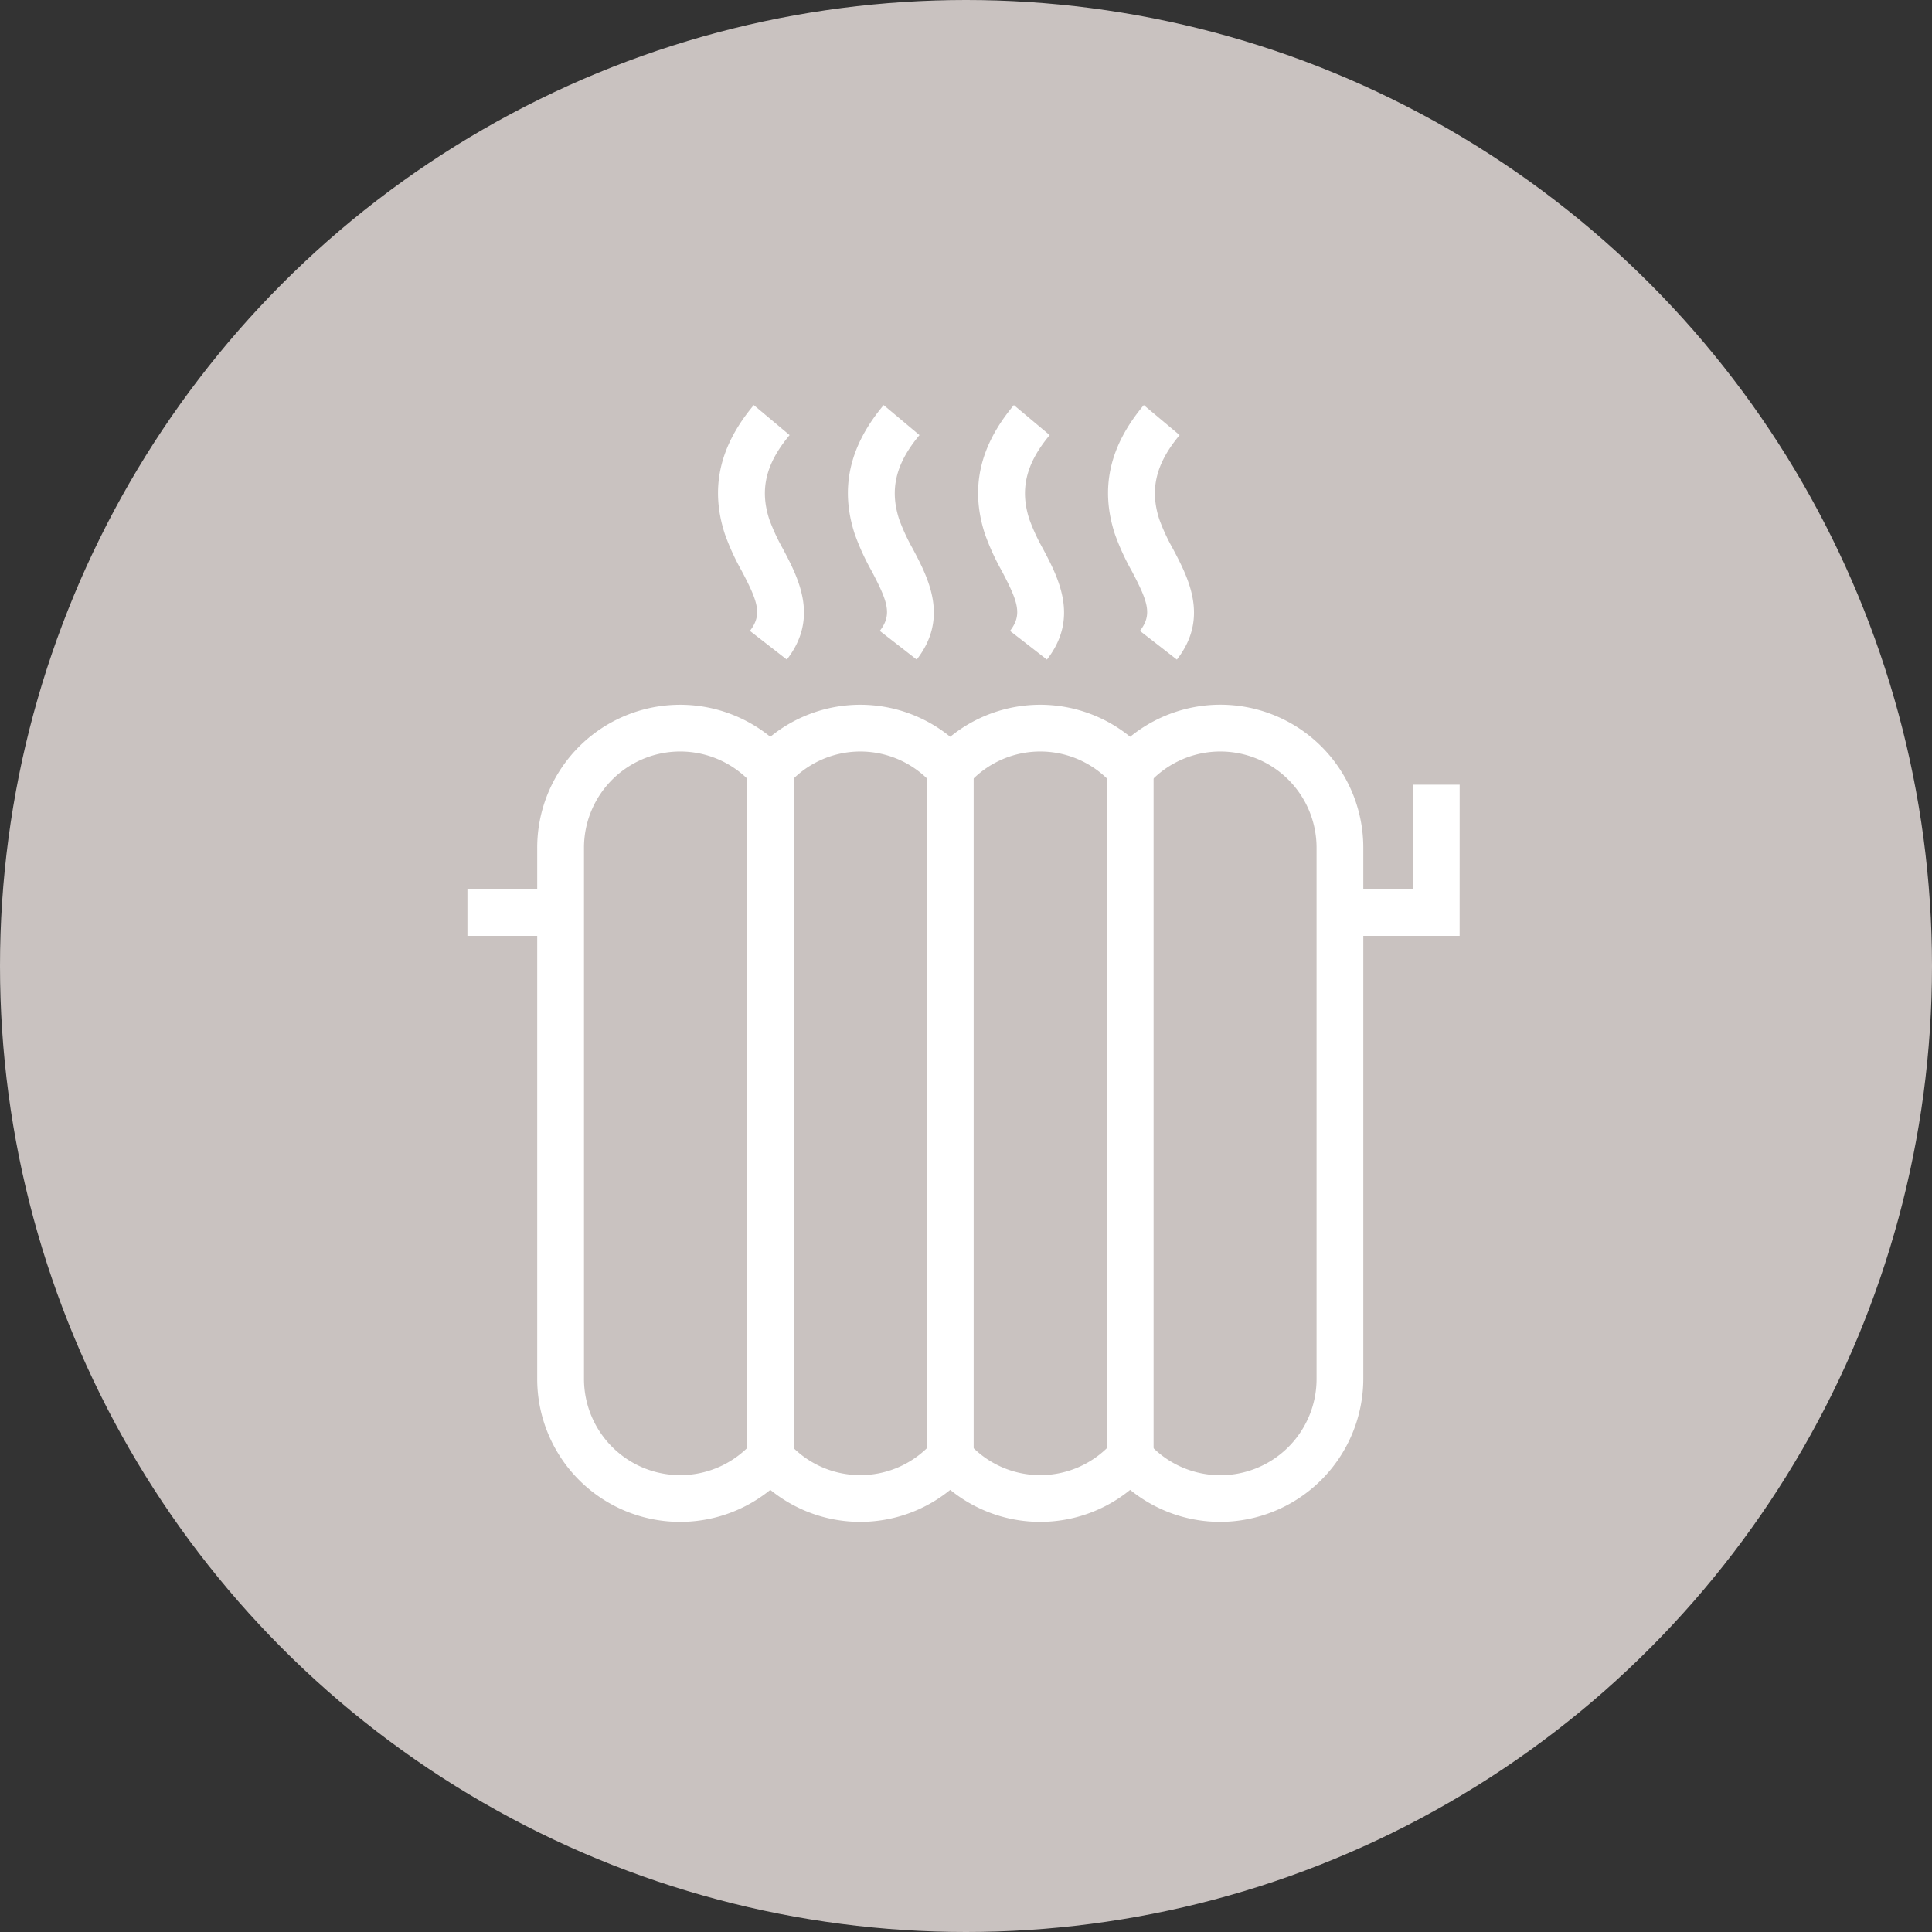
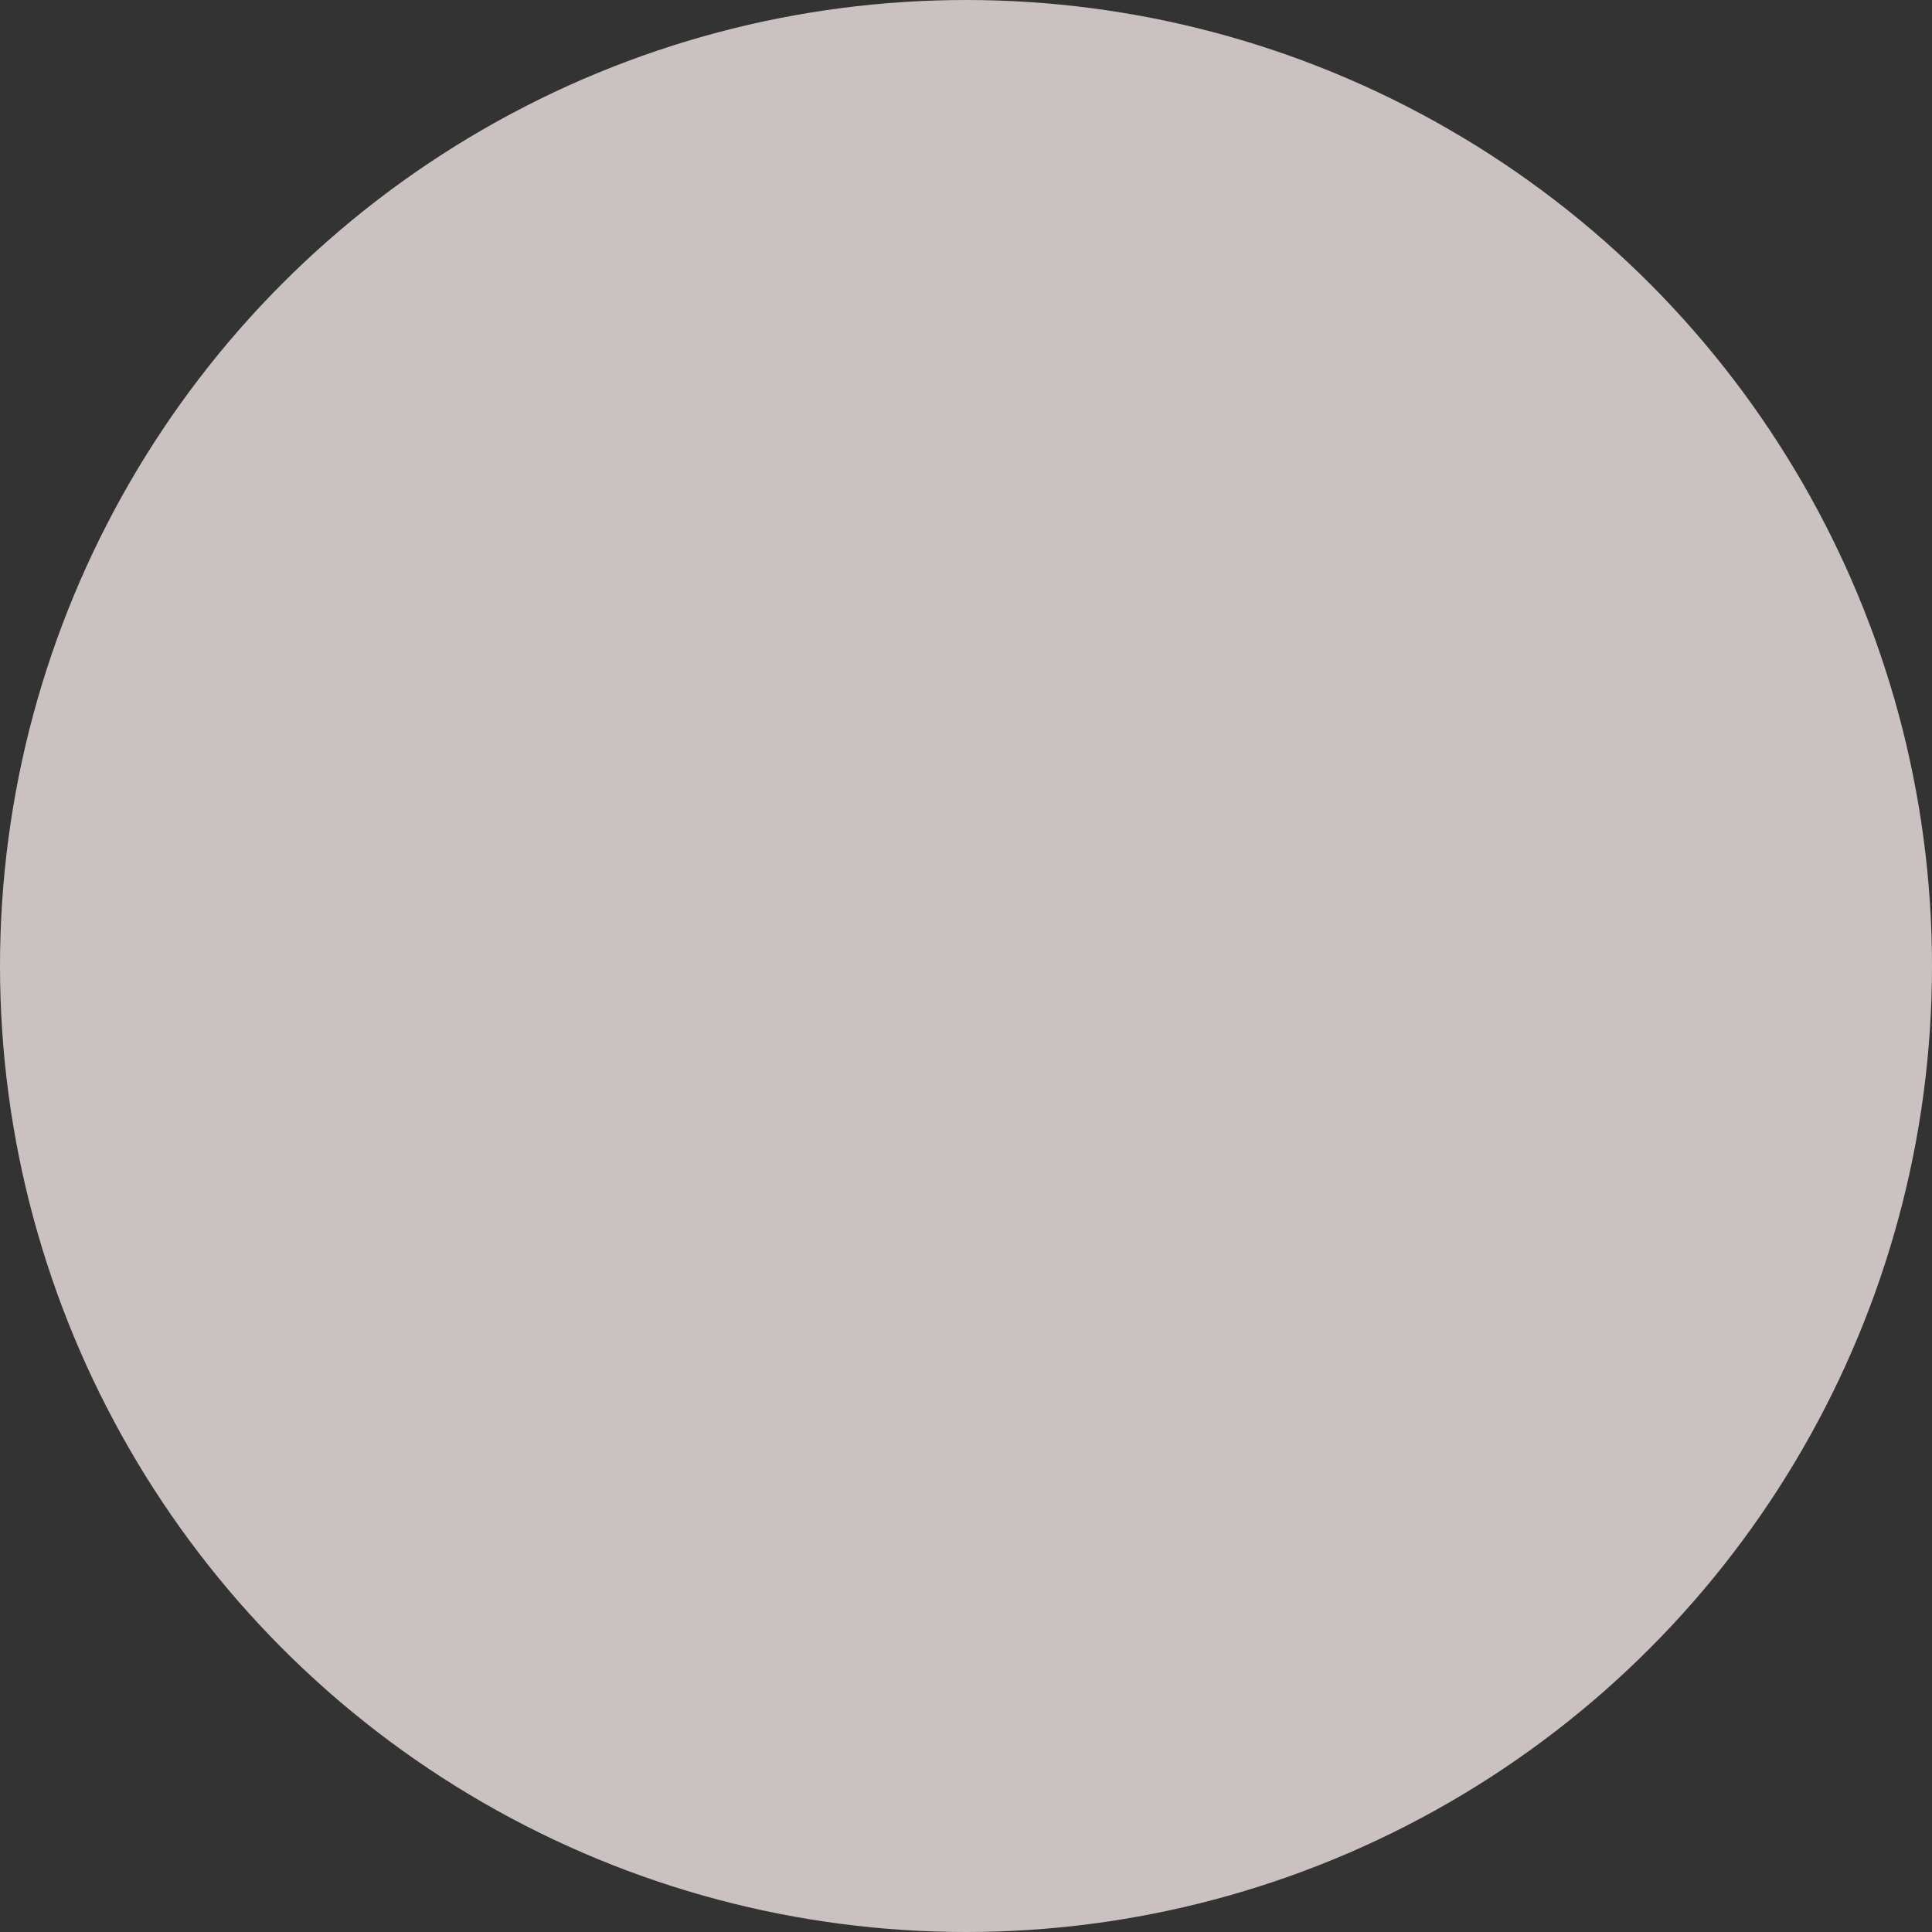
<svg xmlns="http://www.w3.org/2000/svg" width="124" height="124" viewBox="0 0 124 124">
  <rect x="0" y="0" width="124" height="124" fill="#333333" stroke="none" />
  <defs>
    <clipPath id="clip-path">
-       <rect id="Rectangle_8292" data-name="Rectangle 8292" width="63.683" height="71.677" transform="translate(0 0)" fill="#fff" />
-     </clipPath>
+       </clipPath>
  </defs>
  <g id="Group_1346" data-name="Group 1346" transform="translate(-1264 -550)">
    <circle id="Ellipse_22" data-name="Ellipse 22" cx="62" cy="62" r="62" transform="translate(1264 550)" fill="#c9c2c0" />
    <g id="Group_1314" data-name="Group 1314" transform="translate(1294 576)">
      <g id="Group_1313" data-name="Group 1313" clip-path="url(#clip-path)">
-         <path id="Path_13879" data-name="Path 13879" d="M48.31,71.677a9.163,9.163,0,0,1-5.774-2.055,9.141,9.141,0,0,1-11.549,0,9.138,9.138,0,0,1-11.547,0A9.174,9.174,0,0,1,4.479,62.491l0-34.071a9.174,9.174,0,0,1,14.961-7.131,9.134,9.134,0,0,1,11.547,0,9.137,9.137,0,0,1,11.549,0A9.173,9.173,0,0,1,57.5,28.42l0,34.071a9.2,9.2,0,0,1-9.187,9.186m-5.774-6.4,1.128,1.286A6.176,6.176,0,0,0,54.5,62.491l0-34.071a6.176,6.176,0,0,0-10.833-4.067l-1.127,1.284-1.127-1.284a6.153,6.153,0,0,0-9.293,0l-1.127,1.286-1.128-1.285a6.152,6.152,0,0,0-9.293,0l-1.128,1.285-1.128-1.285A6.176,6.176,0,0,0,7.482,28.42l0,34.071a6.176,6.176,0,0,0,10.833,4.067l1.128-1.285,1.128,1.285a6.152,6.152,0,0,0,9.291,0l1.128-1.285,1.128,1.285a6.154,6.154,0,0,0,9.293,0Z" fill="#fff" />
+         <path id="Path_13879" data-name="Path 13879" d="M48.31,71.677a9.163,9.163,0,0,1-5.774-2.055,9.141,9.141,0,0,1-11.549,0,9.138,9.138,0,0,1-11.547,0A9.174,9.174,0,0,1,4.479,62.491l0-34.071a9.174,9.174,0,0,1,14.961-7.131,9.134,9.134,0,0,1,11.547,0,9.137,9.137,0,0,1,11.549,0A9.173,9.173,0,0,1,57.5,28.42l0,34.071a9.2,9.2,0,0,1-9.187,9.186A6.176,6.176,0,0,0,54.5,62.491l0-34.071a6.176,6.176,0,0,0-10.833-4.067l-1.127,1.284-1.127-1.284a6.153,6.153,0,0,0-9.293,0l-1.127,1.286-1.128-1.285a6.152,6.152,0,0,0-9.293,0l-1.128,1.285-1.128-1.285A6.176,6.176,0,0,0,7.482,28.42l0,34.071a6.176,6.176,0,0,0,10.833,4.067l1.128-1.285,1.128,1.285a6.152,6.152,0,0,0,9.291,0l1.128-1.285,1.128,1.285a6.154,6.154,0,0,0,9.293,0Z" fill="#fff" />
        <path id="Path_13880" data-name="Path 13880" d="M20.5,16.333l-2.369-1.842c.819-1.053.5-1.9-.534-3.862a15.211,15.211,0,0,1-1.073-2.352c-.96-2.936-.353-5.643,1.855-8.277l2.3,1.927c-1.529,1.824-1.931,3.495-1.3,5.418a12.746,12.746,0,0,0,.874,1.884c.985,1.867,2.334,4.423.25,7.1" fill="#fff" />
        <rect id="Rectangle_8288" data-name="Rectangle 8288" width="3" height="44.184" transform="translate(17.943 23.363)" fill="#fff" />
        <rect id="Rectangle_8289" data-name="Rectangle 8289" width="3" height="44.184" transform="translate(29.491 23.363)" fill="#fff" />
        <rect id="Rectangle_8290" data-name="Rectangle 8290" width="3" height="44.184" transform="translate(41.039 23.363)" fill="#fff" />
        <path id="Path_13881" data-name="Path 13881" d="M63.683,34.065H56v-3h4.685v-6.7h3Z" fill="#fff" />
-         <rect id="Rectangle_8291" data-name="Rectangle 8291" width="5.289" height="3" transform="translate(0 31.065)" fill="#fff" />
        <path id="Path_13882" data-name="Path 13882" d="M28.836,16.333l-2.369-1.842c.819-1.053.5-1.9-.534-3.862A15.211,15.211,0,0,1,24.86,8.277C23.9,5.341,24.507,2.634,26.715,0l2.3,1.927c-1.529,1.824-1.931,3.495-1.3,5.418a12.746,12.746,0,0,0,.874,1.884c.985,1.867,2.334,4.423.25,7.1" fill="#fff" />
        <path id="Path_13883" data-name="Path 13883" d="M37.193,16.333l-2.369-1.841c.818-1.053.5-1.895-.535-3.862a15.179,15.179,0,0,1-1.073-2.353C32.257,5.341,32.865,2.634,35.072,0l2.3,1.927c-1.529,1.825-1.931,3.5-1.3,5.419a12.793,12.793,0,0,0,.874,1.884c.985,1.866,2.334,4.422.251,7.1" fill="#fff" />
        <path id="Path_13884" data-name="Path 13884" d="M45.532,16.333l-2.369-1.842c.819-1.053.5-1.9-.534-3.862a15.214,15.214,0,0,1-1.074-2.352C40.6,5.341,41.2,2.633,43.411,0l2.3,1.927c-1.529,1.824-1.931,3.495-1.3,5.418a12.738,12.738,0,0,0,.874,1.883c.985,1.867,2.336,4.424.251,7.105" fill="#fff" />
      </g>
    </g>
  </g>
</svg>